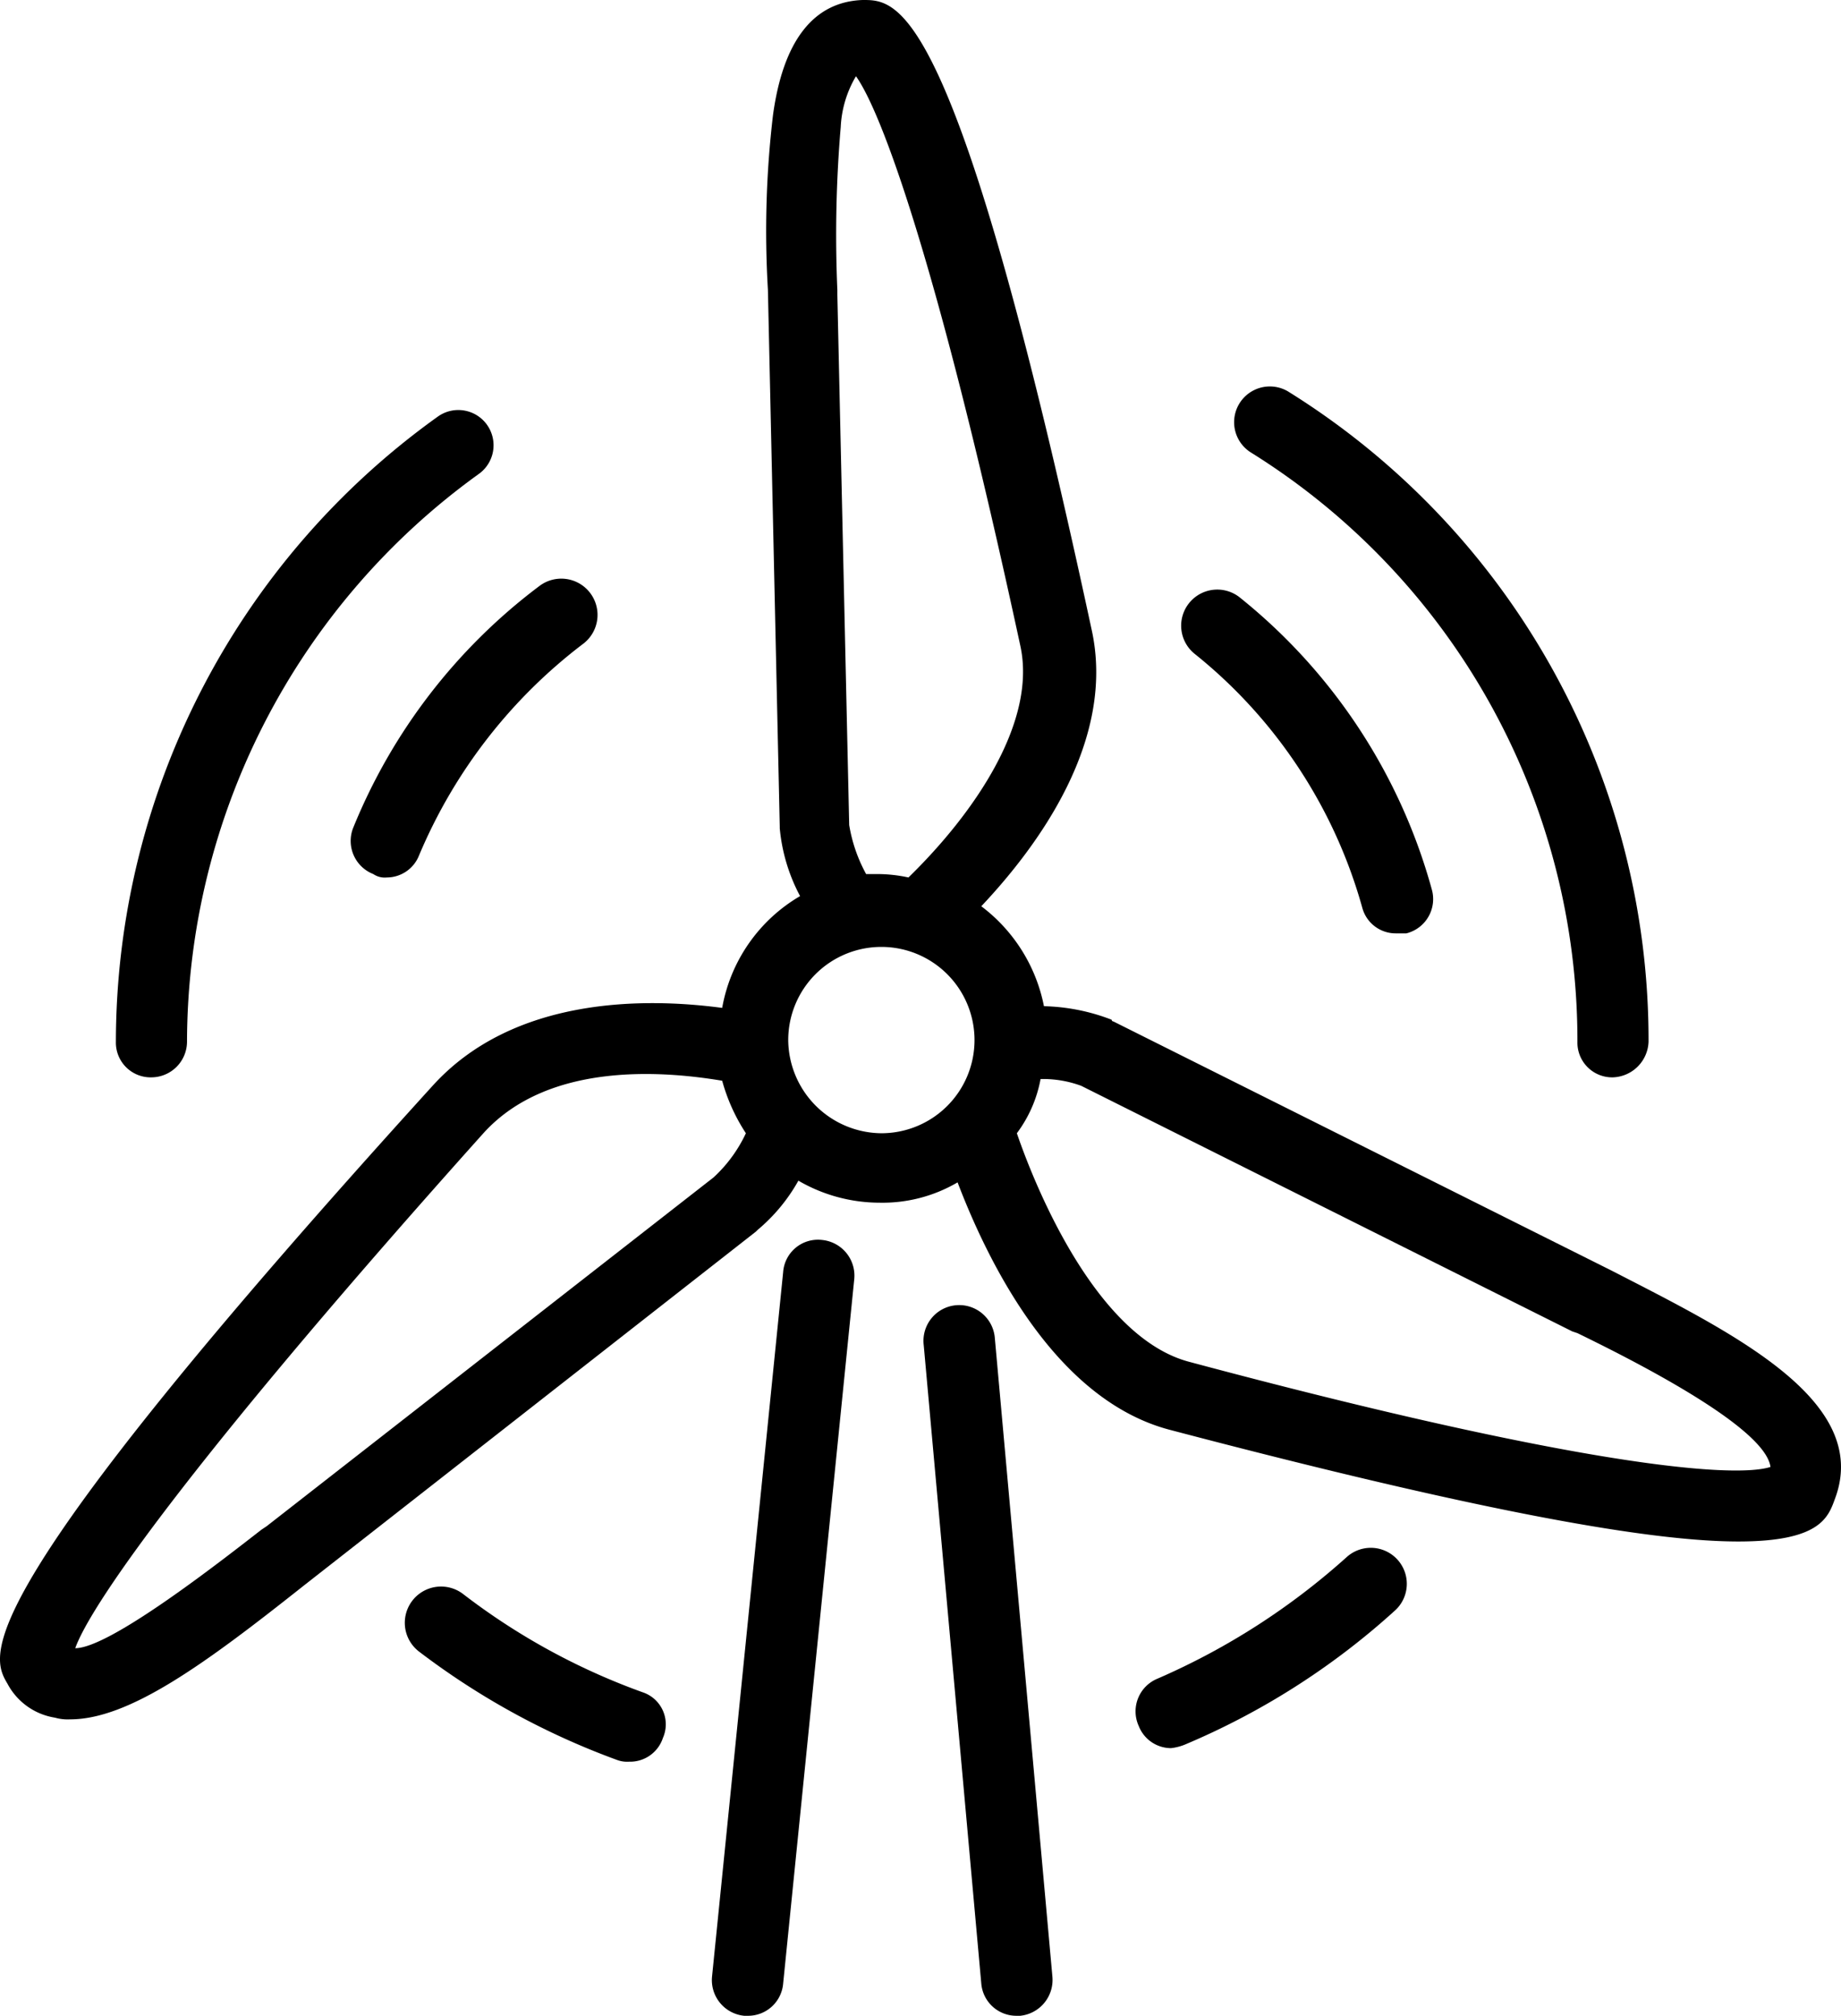
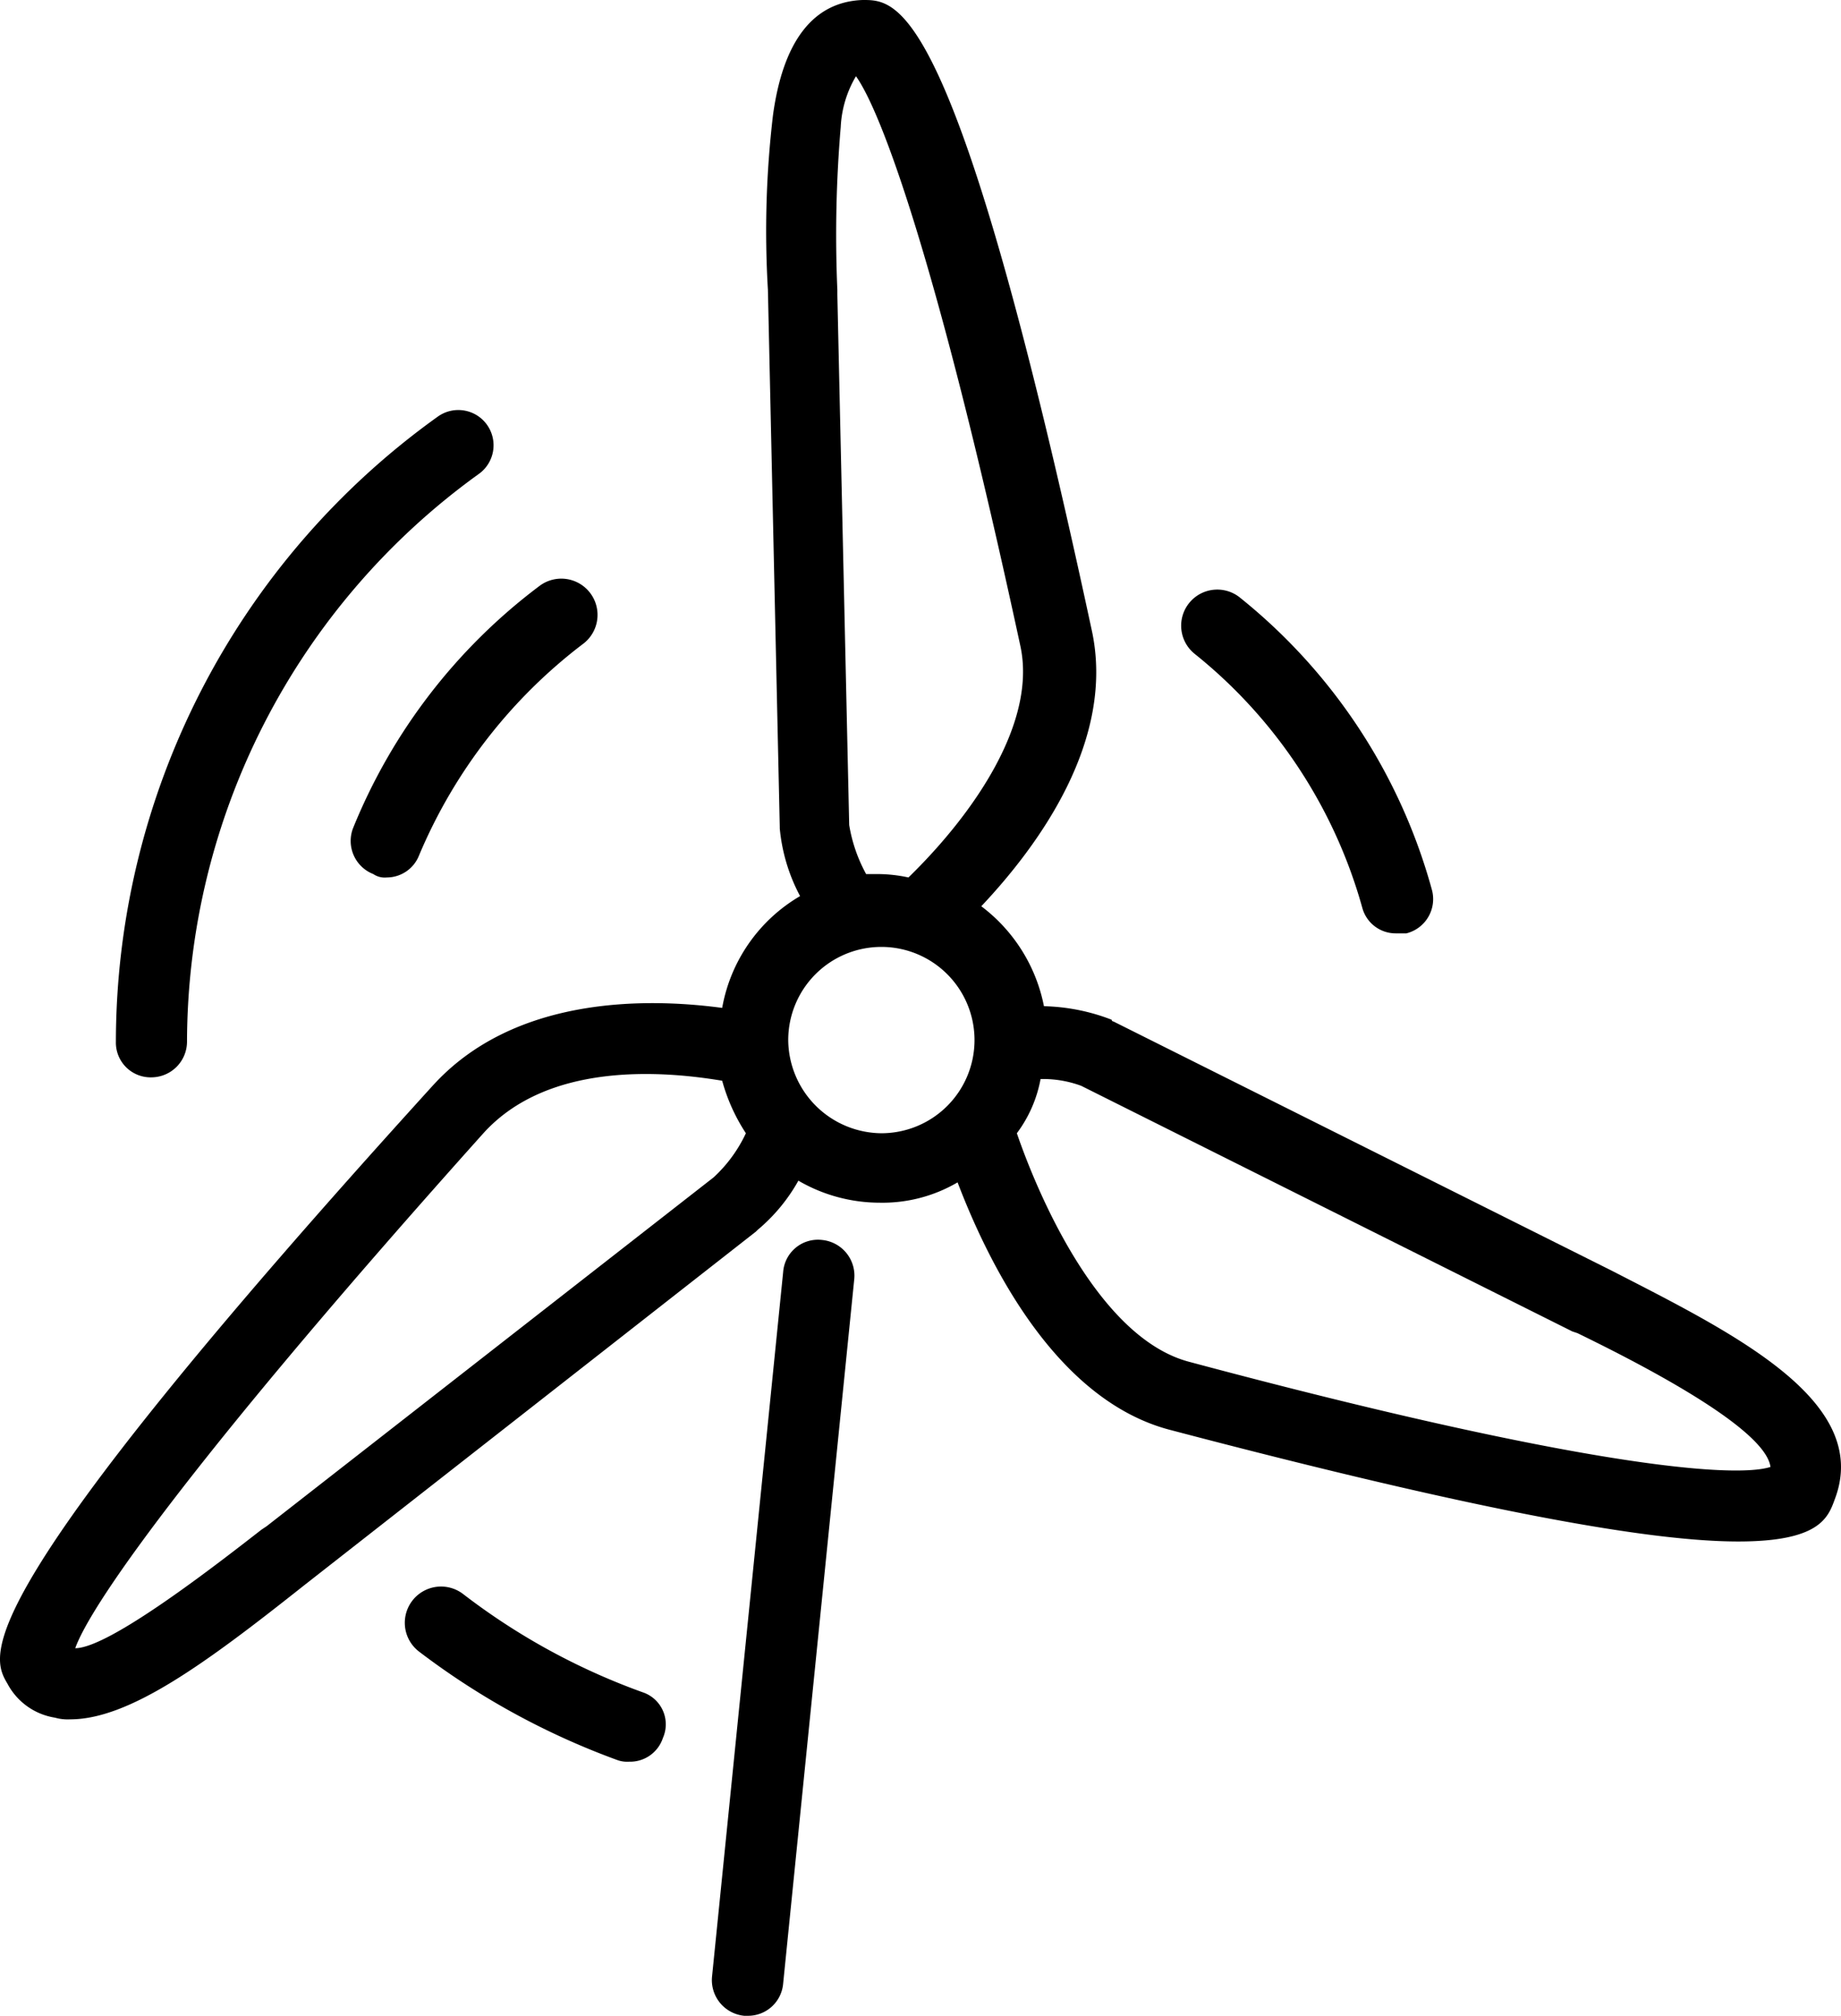
<svg xmlns="http://www.w3.org/2000/svg" width="108.707" height="119" viewBox="0 0 108.707 119">
  <g transform="translate(0.043)">
    <path d="M95.1,75,65.7,60.3a.1.1,0,0,1-.1-.1,11.774,11.774,0,0,0-4-.8,9.735,9.735,0,0,0-3.7-5.9c3.3-3.5,8-9.8,6.5-16.4C56.4-.1,53,0,50.9,0c-2.9.1-4.7,2.4-5.3,6.8a58.256,58.256,0,0,0-.3,10.3L46,48.8v.1a10.54,10.54,0,0,0,1.2,4,9.586,9.586,0,0,0-4.6,6.6c-4.5-.6-12.3-.7-17.1,4.6C-2.3,94.7-.6,97.7.4,99.4a3.853,3.853,0,0,0,2.8,2,2.769,2.769,0,0,0,.9.1c3.5,0,8-3.3,13.8-7.9L44.6,72.7l.1-.1a10.383,10.383,0,0,0,2.4-2.9A9.56,9.56,0,0,0,51.9,71a8.766,8.766,0,0,0,4.6-1.2c2.1,5.5,6.1,12.9,12.5,14.6,19,5,28.6,6.6,33.6,6.6,4.8,0,5.3-1.4,5.7-2.5C110.5,82.7,102.3,78.7,95.1,75Zm-45-26.3-.7-31.3v-.3a75.288,75.288,0,0,1,.2-9.6,6.48,6.48,0,0,1,.9-3c1.5,2.1,4.8,10.9,9.7,33.6,1,4.5-2.7,9.9-6.6,13.7a8.807,8.807,0,0,0-1.7-.2h-.8A9.07,9.07,0,0,1,50.1,48.7Zm-8,20.8L15.7,90.1l-.3.2c-2.7,2.1-9,7-11,7h0c1-2.8,7.7-12.1,24.1-30.4,3.8-4.2,10.5-3.7,14.1-3.1A10.906,10.906,0,0,0,44,66.9,8.354,8.354,0,0,1,42.1,69.5Zm4.4-8.1A5.5,5.5,0,1,1,52,66.9,5.549,5.549,0,0,1,46.5,61.4Zm23.7,19c-5.4-1.4-9-10-10.2-13.5a7.656,7.656,0,0,0,1.4-3.2,6.529,6.529,0,0,1,2.4.4l29,14.5.3.1c3.7,1.8,11.1,5.6,11.4,7.9C102.3,87.3,93,86.5,70.2,80.4Z" />
    <path d="M44.1,119h-.2a2.117,2.117,0,0,1-1.9-2.3l4.2-41.6a2.061,2.061,0,0,1,2.3-1.9,2.117,2.117,0,0,1,1.9,2.3l-4.2,41.6A2.077,2.077,0,0,1,44.1,119Z" />
-     <path d="M60,119a2.077,2.077,0,0,1-2.1-1.9L54.5,79.4a2.11,2.11,0,1,1,4.2-.4l3.4,37.7a2.129,2.129,0,0,1-1.9,2.3Z" />
    <path d="M37.1,104a1.7,1.7,0,0,1-.7-.1,44.468,44.468,0,0,1-11.7-6.4,2.14,2.14,0,0,1,2.6-3.4,39.075,39.075,0,0,0,10.6,5.8,1.994,1.994,0,0,1,1.2,2.7A2.04,2.04,0,0,1,37.1,104Z" />
-     <path d="M69.1,103.2a2.051,2.051,0,0,1-1.9-1.3,2.086,2.086,0,0,1,1.1-2.8,41.25,41.25,0,0,0,11.2-7.2,2.126,2.126,0,1,1,2.8,3.2A43.607,43.607,0,0,1,69.9,103,3.091,3.091,0,0,1,69.1,103.2Z" />
-     <path d="M95.2,63.6a2.051,2.051,0,0,1-2.1-2.1A40.882,40.882,0,0,0,73.8,26.7,2.11,2.11,0,0,1,76,23.1,45.084,45.084,0,0,1,97.3,61.5,2.182,2.182,0,0,1,95.2,63.6Z" />
-     <path d="M8.9,63.6a2.051,2.051,0,0,1-2.1-2.1,45.447,45.447,0,0,1,19-36.9A2.081,2.081,0,1,1,28.2,28,41.406,41.406,0,0,0,11,61.5,2.112,2.112,0,0,1,8.9,63.6Z" />
+     <path d="M8.9,63.6a2.051,2.051,0,0,1-2.1-2.1,45.447,45.447,0,0,1,19-36.9A2.081,2.081,0,1,1,28.2,28,41.406,41.406,0,0,0,11,61.5,2.112,2.112,0,0,1,8.9,63.6" />
    <path d="M82.4,55.1a2.041,2.041,0,0,1-2-1.5,29.248,29.248,0,0,0-9.9-15,2.132,2.132,0,1,1,2.7-3.3A33.441,33.441,0,0,1,84.5,52.5,2.086,2.086,0,0,1,83,55.1Z" />
    <path d="M22.8,51.8a1.2,1.2,0,0,1-.8-.2,2.1,2.1,0,0,1-1.2-2.7,33.691,33.691,0,0,1,11-14.3A2.14,2.14,0,0,1,34.4,38a30.535,30.535,0,0,0-9.7,12.5A2.051,2.051,0,0,1,22.8,51.8Z" />
  </g>
</svg>